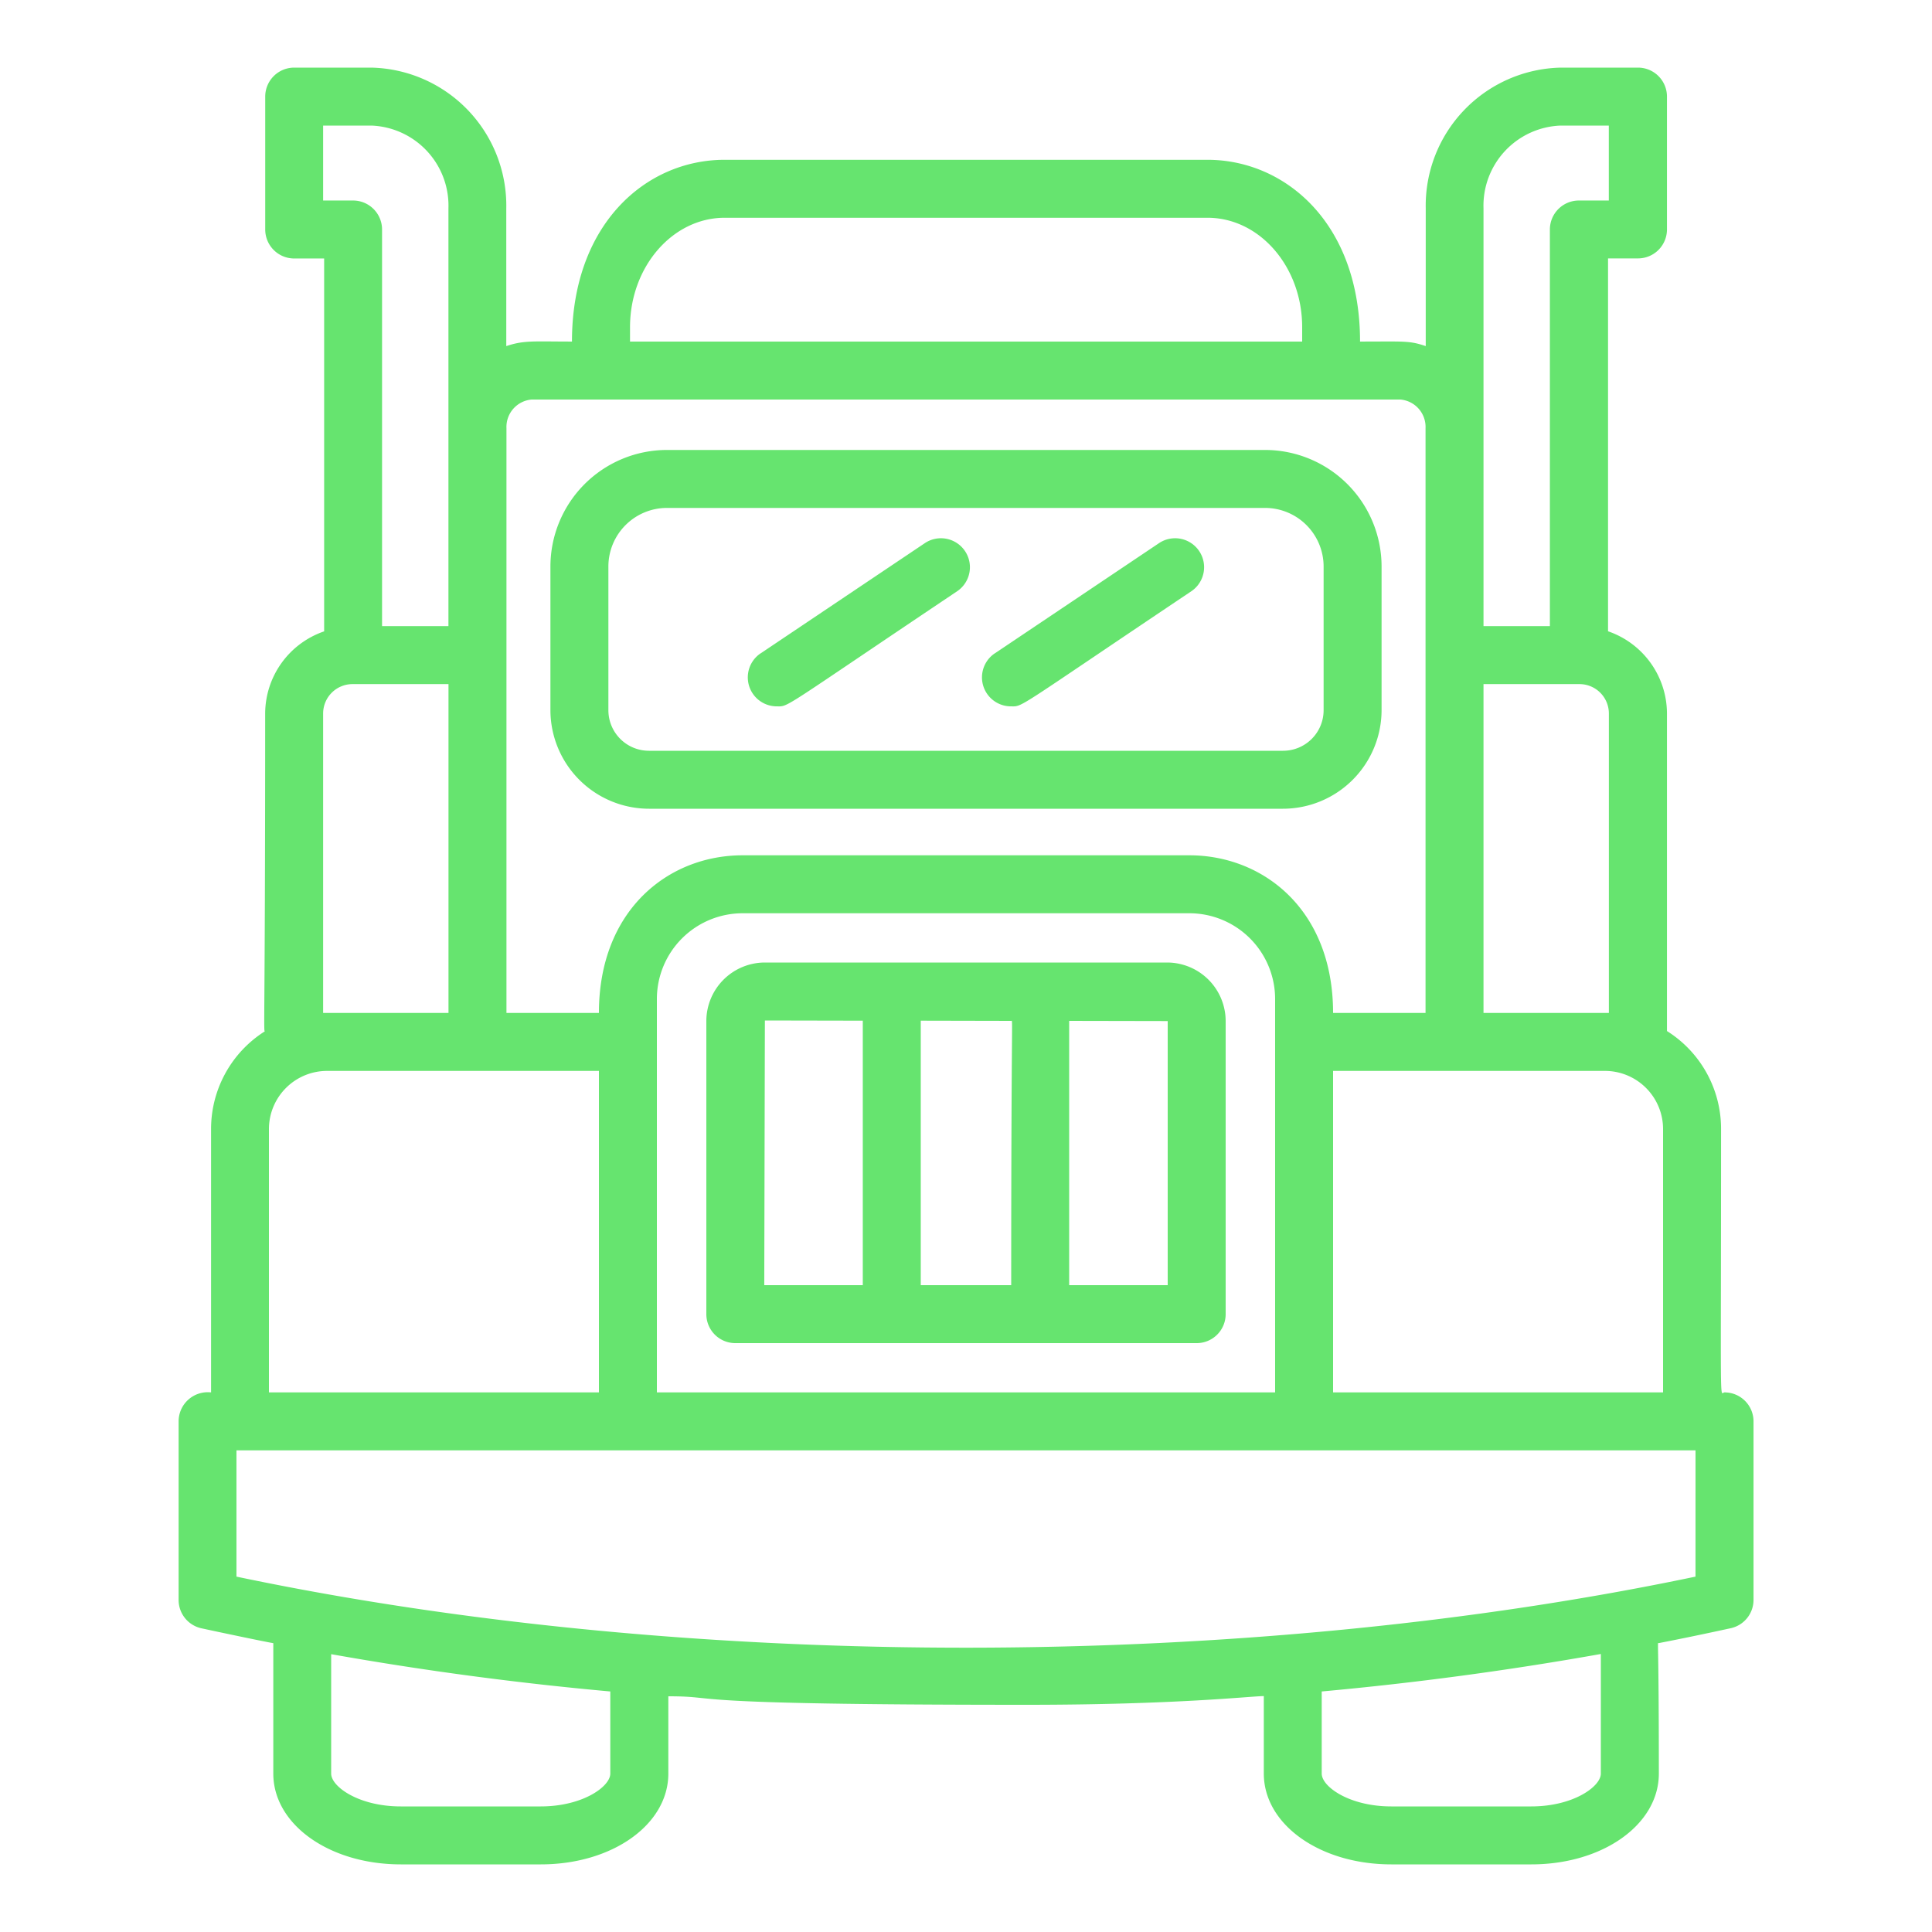
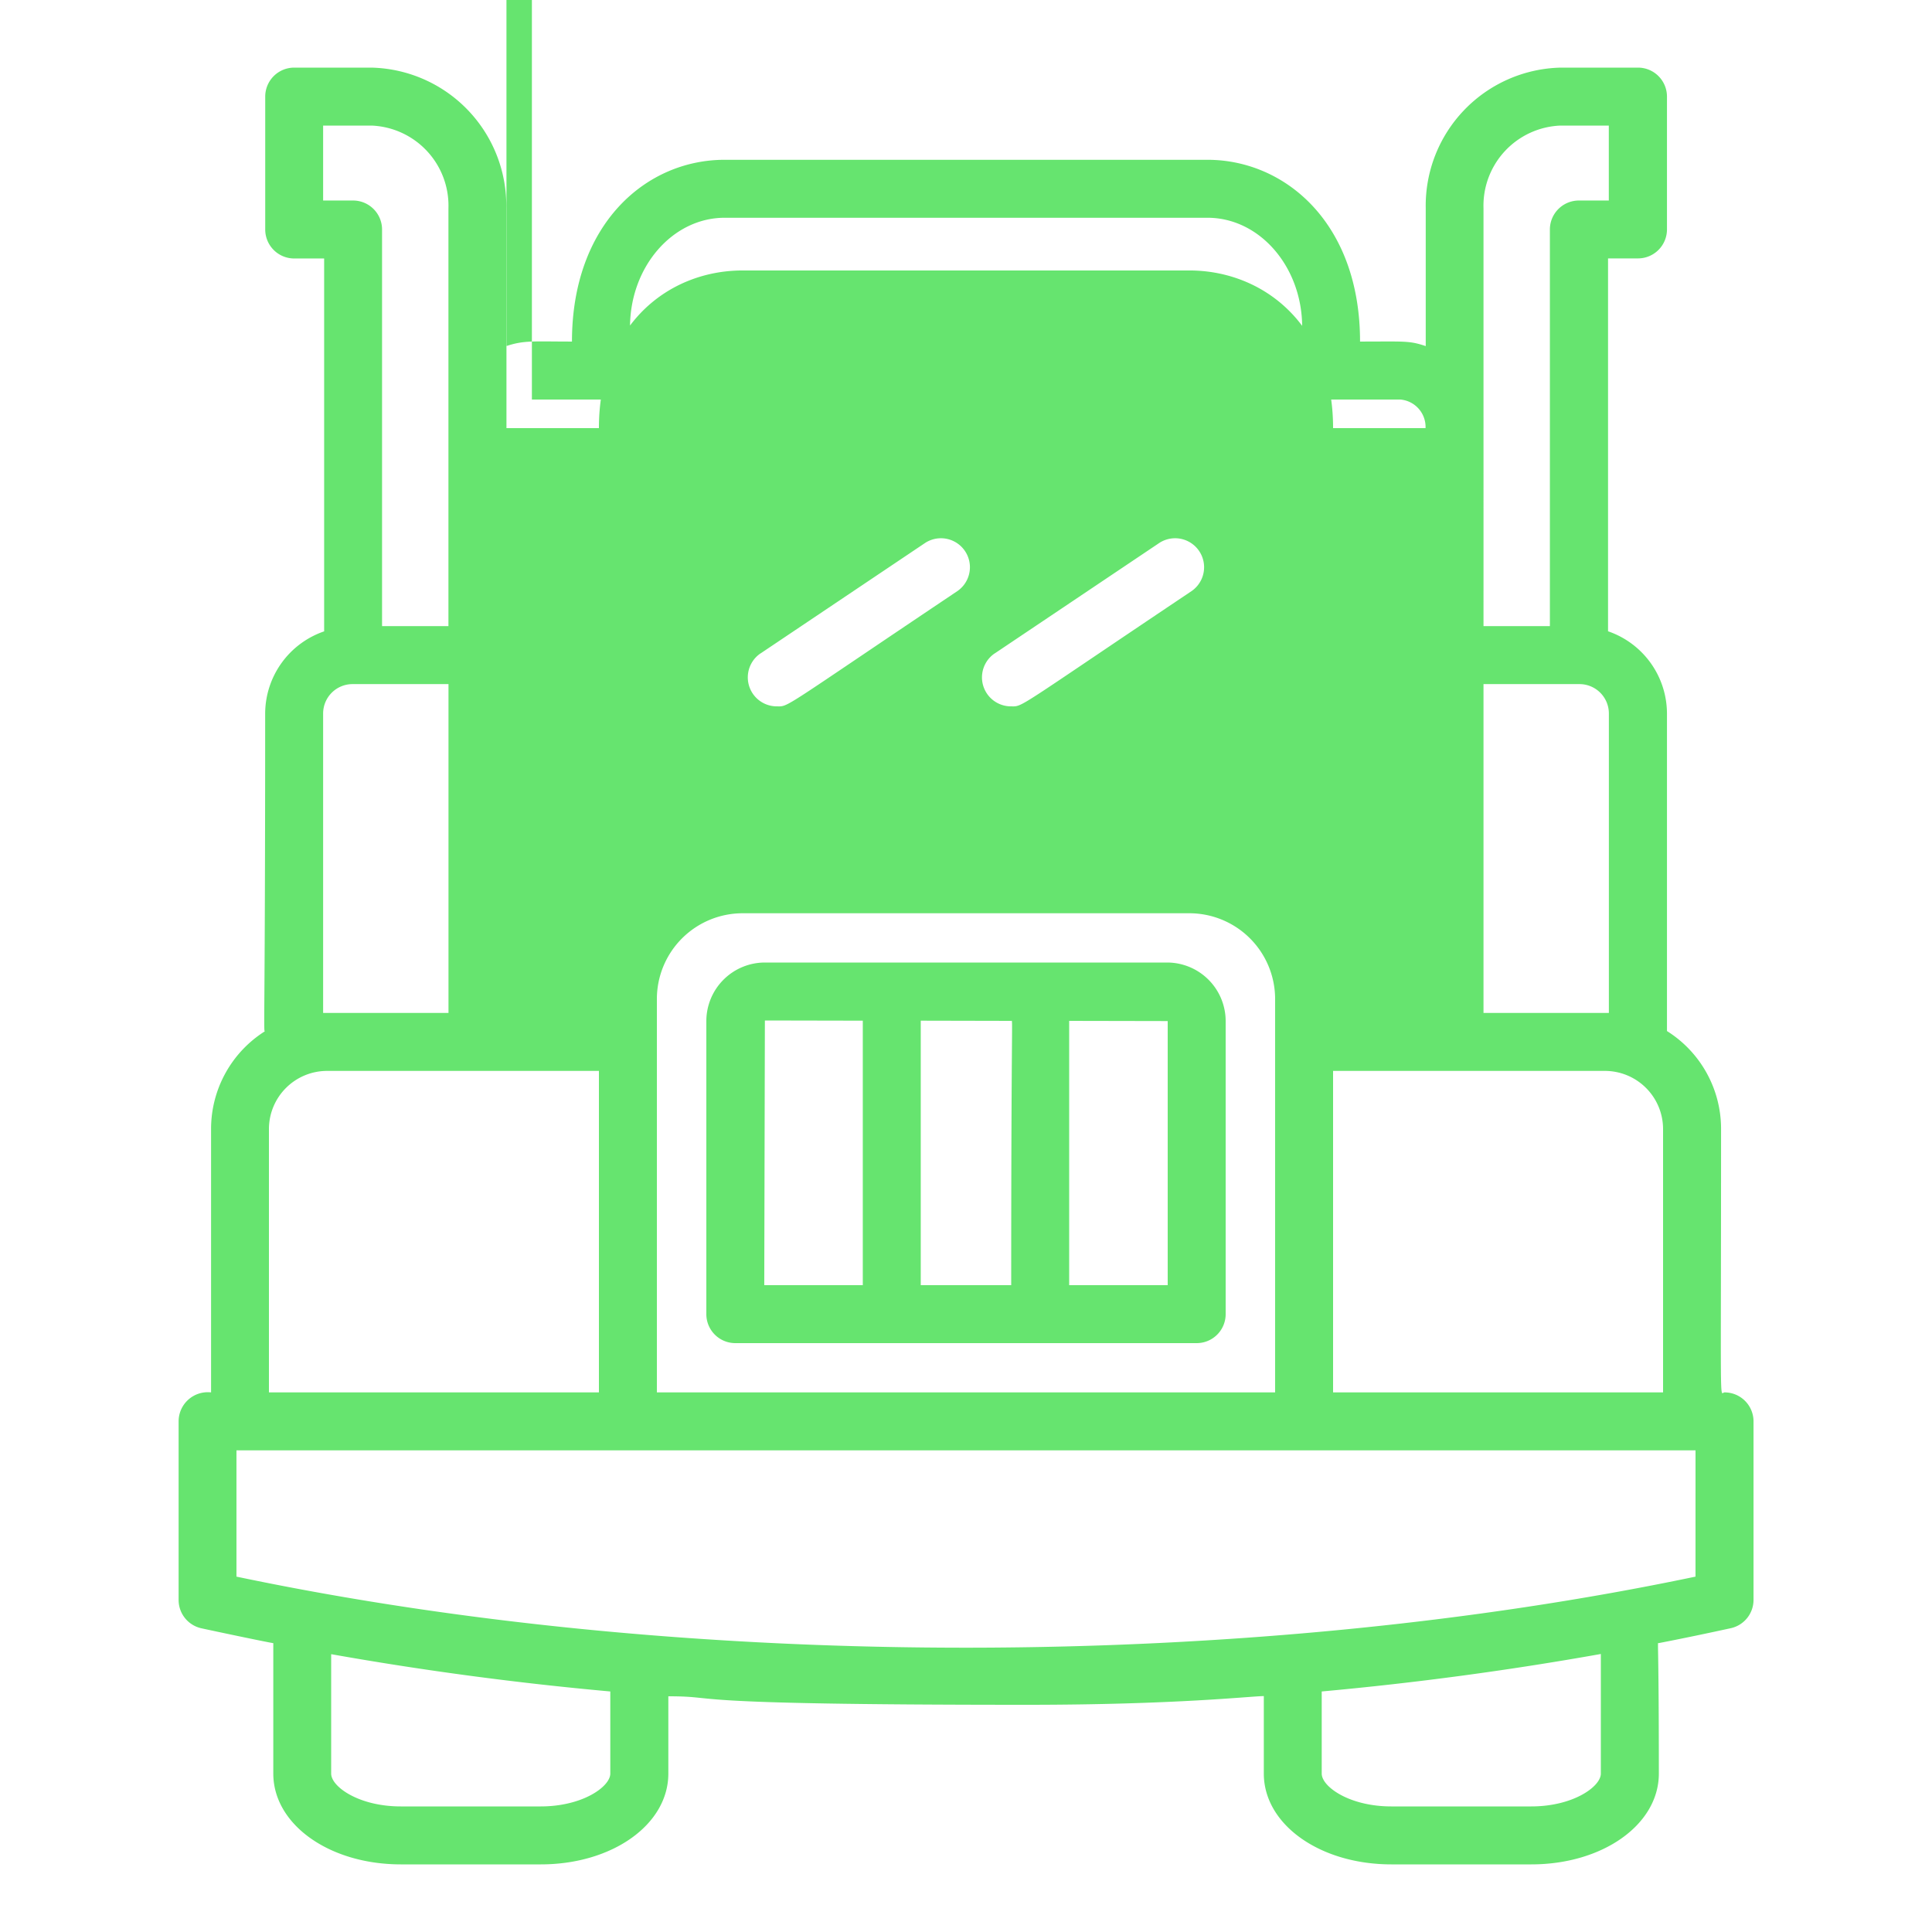
<svg xmlns="http://www.w3.org/2000/svg" id="Layer_3" height="300" viewBox="0 0 100 100" width="300" data-name="Layer 3">
  <g width="100%" height="100%" transform="matrix(1,0,0,1,0,0)">
    <linearGradient id="linear-gradient" gradientUnits="userSpaceOnUse" x1="9.727" x2="90.273" y1="88.923" y2="8.377">
      <stop offset="0" stop-color="#01a1fa" />
      <stop offset="1" stop-color="#28f29c" />
    </linearGradient>
-     <path d="m13.725 36.93c0 16.708-.107 16.5 0 16.44a5.979 5.979 0 0 0 -2.8 5.06v13.64a1.51 1.51 0 0 0 -1.68 1.5v9.25a1.5 1.5 0 0 0 1.18 1.46c.947.206 3.267.694 3.721.77v6.75c0 2.634 2.9 4.7 6.6 4.7h7.247c3.7 0 6.6-2.062 6.6-4.7v-4c2.978 0-.237.44 18.541.44 7.776 0 11.619-.45 12.281-.45v4.01c0 2.634 2.9 4.7 6.6 4.7h7.247c3.7 0 6.6-2.062 6.6-4.7 0-7.372-.1-6.737 0-6.754 1.24-.24 2.48-.5 3.72-.77a1.5 1.5 0 0 0 1.18-1.46v-9.246a1.5 1.5 0 0 0 -1.5-1.5c-.261 0-.18 1.513-.18-13.64a5.976 5.976 0 0 0 -2.8-5.063v-16.437a4.513 4.513 0 0 0 -3.05-4.255v-19.3h1.55a1.5 1.5 0 0 0 1.5-1.5v-6.875a1.5 1.5 0 0 0 -1.5-1.5h-4a7.148 7.148 0 0 0 -6.986 7.284v7.13c-.863-.289-1.058-.235-3.4-.235 0-6.147-3.892-9.407-7.894-9.408h-24.997c-4.08 0-7.9 3.339-7.9 9.408-2 0-2.472-.075-3.4.235v-7.13a7.148 7.148 0 0 0 -6.977-7.284h-4a1.5 1.5 0 0 0 -1.5 1.5v6.879a1.5 1.5 0 0 0 1.5 1.5h1.55v19.3a4.513 4.513 0 0 0 -3.053 4.251zm3 0a1.522 1.522 0 0 1 1.521-1.521h4.968v17.019h-6.489zm-2.805 21.5a3.011 3.011 0 0 1 3.01-3h14.07v16.64h-17.08zm20.08-6.73a4.441 4.441 0 0 1 4.44-4.43h23.12a4.441 4.441 0 0 1 4.44 4.43v20.37h-32zm-2.411 40.1c0 .676-1.436 1.7-3.6 1.7h-7.248c-2.164 0-3.6-1.02-3.6-1.7v-6.18q7.184 1.275 14.448 1.93zm51.27 0c0 .676-1.436 1.7-3.6 1.7h-7.247c-2.165 0-3.6-1.02-3.6-1.7v-4.25q7.258-.66 14.448-1.94zm4.9-10.194c-23.021 4.827-51.761 4.982-75.52 0v-6.536h75.521zm-18.759-9.536v-16.64h14.07a3.011 3.011 0 0 1 3.01 3v13.64zm14.275-35.14v15.5h-6.489v-17.021h4.968a1.522 1.522 0 0 1 1.521 1.521zm-6.489-26.146a4.148 4.148 0 0 1 3.986-4.284h2.5v3.879h-1.55a1.5 1.5 0 0 0 -1.5 1.5v20.53h-3.436zm-44.176 6.15c0-3.123 2.2-5.663 4.9-5.663h24.99c2.7 0 4.9 2.54 4.9 5.663v.745h-34.79zm-5.079 3.745h44.938a1.424 1.424 0 0 1 1.317 1.48v30.271h-4.786c0-5.345-3.617-8.16-7.44-8.16h-23.12c-3.865 0-7.44 2.85-7.44 8.16h-4.786v-30.271a1.424 1.424 0 0 1 1.317-1.48zm-10.806-10.3v-3.879h2.5a4.148 4.148 0 0 1 3.986 4.284v21.625h-3.436v-20.53a1.5 1.5 0 0 0 -1.5-1.5zm43.685 39.441h-20.82a3.034 3.034 0 0 0 -3.03 3.03v15.17a1.5 1.5 0 0 0 1.5 1.5h23.88a1.5 1.5 0 0 0 1.5-1.5v-15.17a3.034 3.034 0 0 0 -3.03-3.03zm-20.82 3 5.068.01v13.69h-5.1zm8.068.01 4.682.01c.1 0 0-.7 0 13.68h-4.682zm12.782 13.69h-5.1v-13.68l5.1.01zm-26.85-24.66h32.82a5.109 5.109 0 0 0 5.1-5.1v-7.44a6.037 6.037 0 0 0 -6.03-6.03h-30.96a6.037 6.037 0 0 0 -6.03 6.03v7.44a5.109 5.109 0 0 0 5.1 5.1zm-2.1-12.54a3.034 3.034 0 0 1 3.03-3.03h30.96a3.034 3.034 0 0 1 3.03 3.03v7.44a2.1 2.1 0 0 1 -2.1 2.1h-32.82a2.1 2.1 0 0 1 -2.1-2.1zm7.878 4.5 8.521-5.72a1.5 1.5 0 0 1 1.671 2.491c-9.247 6.2-8.711 5.97-9.355 5.97a1.5 1.5 0 0 1 -.837-2.744zm12.121 0 8.521-5.72a1.5 1.5 0 0 1 1.671 2.491c-9.248 6.2-8.712 5.97-9.355 5.97a1.5 1.5 0 0 1 -.837-2.744z" fill="#66e46f" data-original-color="linear-gradient" stroke="none" stroke-opacity="1" fill-opacity="1" />
+     <path d="m13.725 36.93c0 16.708-.107 16.5 0 16.44a5.979 5.979 0 0 0 -2.8 5.06v13.64a1.51 1.51 0 0 0 -1.68 1.5v9.25a1.5 1.5 0 0 0 1.18 1.46c.947.206 3.267.694 3.721.77v6.75c0 2.634 2.9 4.7 6.6 4.7h7.247c3.7 0 6.6-2.062 6.6-4.7v-4c2.978 0-.237.44 18.541.44 7.776 0 11.619-.45 12.281-.45v4.01c0 2.634 2.9 4.7 6.6 4.7h7.247c3.7 0 6.6-2.062 6.6-4.7 0-7.372-.1-6.737 0-6.754 1.24-.24 2.48-.5 3.72-.77a1.5 1.5 0 0 0 1.18-1.46v-9.246a1.5 1.5 0 0 0 -1.5-1.5c-.261 0-.18 1.513-.18-13.64a5.976 5.976 0 0 0 -2.8-5.063v-16.437a4.513 4.513 0 0 0 -3.05-4.255v-19.3h1.55a1.5 1.5 0 0 0 1.5-1.5v-6.875a1.5 1.5 0 0 0 -1.5-1.5h-4a7.148 7.148 0 0 0 -6.986 7.284v7.13c-.863-.289-1.058-.235-3.4-.235 0-6.147-3.892-9.407-7.894-9.408h-24.997c-4.08 0-7.9 3.339-7.9 9.408-2 0-2.472-.075-3.4.235v-7.13a7.148 7.148 0 0 0 -6.977-7.284h-4a1.5 1.5 0 0 0 -1.5 1.5v6.879a1.5 1.5 0 0 0 1.5 1.5h1.55v19.3a4.513 4.513 0 0 0 -3.053 4.251zm3 0a1.522 1.522 0 0 1 1.521-1.521h4.968v17.019h-6.489zm-2.805 21.5a3.011 3.011 0 0 1 3.01-3h14.07v16.64h-17.08zm20.08-6.73a4.441 4.441 0 0 1 4.44-4.43h23.12a4.441 4.441 0 0 1 4.44 4.43v20.37h-32zm-2.411 40.1c0 .676-1.436 1.7-3.6 1.7h-7.248c-2.164 0-3.6-1.02-3.6-1.7v-6.18q7.184 1.275 14.448 1.93zm51.27 0c0 .676-1.436 1.7-3.6 1.7h-7.247c-2.165 0-3.6-1.02-3.6-1.7v-4.25q7.258-.66 14.448-1.94zm4.9-10.194c-23.021 4.827-51.761 4.982-75.52 0v-6.536h75.521zm-18.759-9.536v-16.64h14.07a3.011 3.011 0 0 1 3.01 3v13.64zm14.275-35.14v15.5h-6.489v-17.021h4.968a1.522 1.522 0 0 1 1.521 1.521zm-6.489-26.146a4.148 4.148 0 0 1 3.986-4.284h2.5v3.879h-1.55a1.5 1.5 0 0 0 -1.5 1.5v20.53h-3.436zm-44.176 6.15c0-3.123 2.2-5.663 4.9-5.663h24.99c2.7 0 4.9 2.54 4.9 5.663v.745h-34.79zm-5.079 3.745h44.938a1.424 1.424 0 0 1 1.317 1.48h-4.786c0-5.345-3.617-8.16-7.44-8.16h-23.12c-3.865 0-7.44 2.85-7.44 8.16h-4.786v-30.271a1.424 1.424 0 0 1 1.317-1.48zm-10.806-10.3v-3.879h2.5a4.148 4.148 0 0 1 3.986 4.284v21.625h-3.436v-20.53a1.5 1.5 0 0 0 -1.5-1.5zm43.685 39.441h-20.82a3.034 3.034 0 0 0 -3.03 3.03v15.17a1.5 1.5 0 0 0 1.5 1.5h23.88a1.5 1.5 0 0 0 1.5-1.5v-15.17a3.034 3.034 0 0 0 -3.03-3.03zm-20.82 3 5.068.01v13.69h-5.1zm8.068.01 4.682.01c.1 0 0-.7 0 13.68h-4.682zm12.782 13.69h-5.1v-13.68l5.1.01zm-26.85-24.66h32.82a5.109 5.109 0 0 0 5.1-5.1v-7.44a6.037 6.037 0 0 0 -6.03-6.03h-30.96a6.037 6.037 0 0 0 -6.03 6.03v7.44a5.109 5.109 0 0 0 5.1 5.1zm-2.1-12.54a3.034 3.034 0 0 1 3.03-3.03h30.96a3.034 3.034 0 0 1 3.03 3.03v7.44a2.1 2.1 0 0 1 -2.1 2.1h-32.82a2.1 2.1 0 0 1 -2.1-2.1zm7.878 4.5 8.521-5.72a1.5 1.5 0 0 1 1.671 2.491c-9.247 6.2-8.711 5.97-9.355 5.97a1.5 1.5 0 0 1 -.837-2.744zm12.121 0 8.521-5.72a1.5 1.5 0 0 1 1.671 2.491c-9.248 6.2-8.712 5.97-9.355 5.97a1.5 1.5 0 0 1 -.837-2.744z" fill="#66e46f" data-original-color="linear-gradient" stroke="none" stroke-opacity="1" fill-opacity="1" />
  </g>
</svg>